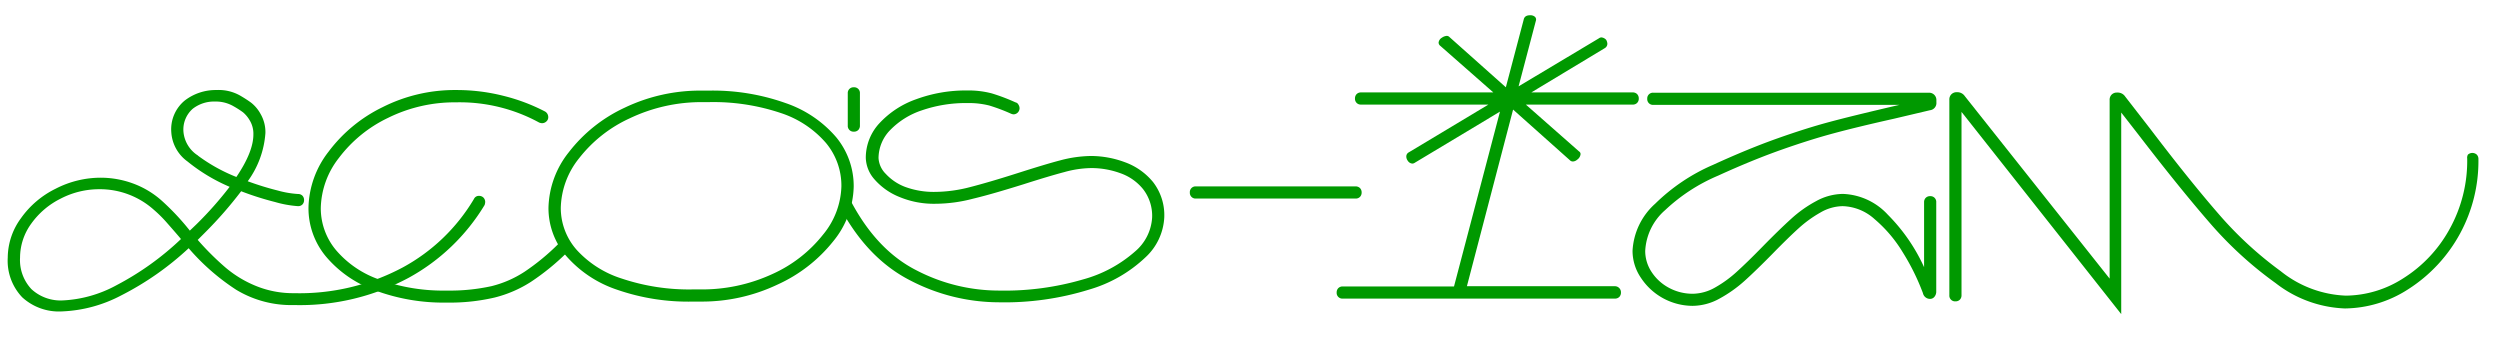
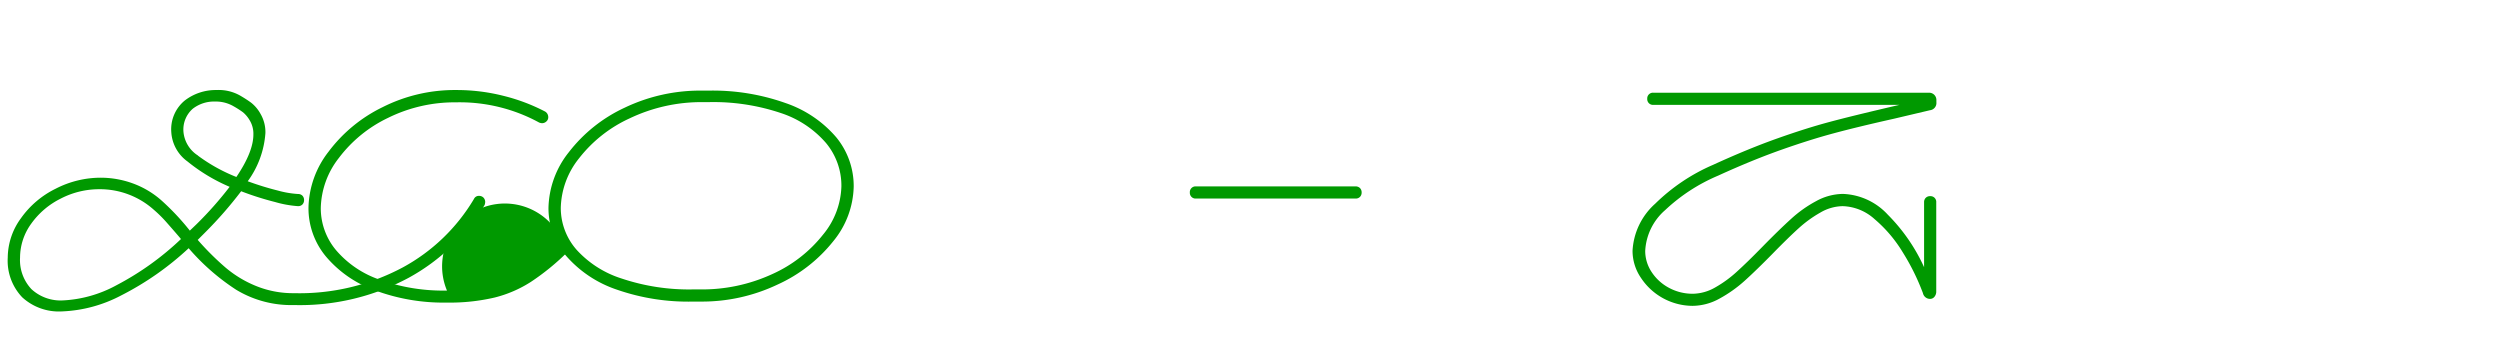
<svg xmlns="http://www.w3.org/2000/svg" id="Layer_1" data-name="Layer 1" width="4.8in" height="0.66in" viewBox="0 0 345.32 47.21">
  <defs>
    <style>.cls-1{fill:#090;}</style>
  </defs>
  <path class="cls-1" d="M41.77,26.89a.85.85,0,0,1,.23.61.84.84,0,0,1-.23.61.81.81,0,0,1-.61.23A15.08,15.08,0,0,1,38,27.77a40.58,40.58,0,0,1-4.69-1.49A55.61,55.61,0,0,1,28.31,32l-1,1a38.17,38.17,0,0,0,3.84,3.82,15.54,15.54,0,0,0,4.2,2.54,13.56,13.56,0,0,0,5.27,1,30.26,30.26,0,0,0,15-3.55,25.65,25.65,0,0,0,9.85-9.47.73.73,0,0,1,.71-.42.83.83,0,0,1,.61.25.88.88,0,0,1,.23.59,1.59,1.59,0,0,1-.08.42,27.92,27.92,0,0,1-10.5,10.06A31.77,31.77,0,0,1,40.61,42a14.67,14.67,0,0,1-8-2.12,30.68,30.68,0,0,1-6.55-5.73,40.74,40.74,0,0,1-9.34,6.53,19.1,19.1,0,0,1-8.17,2.2,7.49,7.49,0,0,1-5.48-1.95,7.32,7.32,0,0,1-2-5.48A9.28,9.28,0,0,1,2.9,30a12.71,12.71,0,0,1,4.79-4.07,13.6,13.6,0,0,1,6.25-1.52,13,13,0,0,1,4.33.76,12.34,12.34,0,0,1,4,2.35,33.64,33.64,0,0,1,3.95,4.2l.92-.88a49.72,49.72,0,0,0,4.58-5.17,24.27,24.27,0,0,1-5.82-3.5,5.39,5.39,0,0,1-2.24-4.06,5.14,5.14,0,0,1,1.86-4.36A7,7,0,0,1,29.9,12.3a6,6,0,0,1,3.24.75c.59.34,1.1.67,1.55,1A5.07,5.07,0,0,1,36,15.62a5,5,0,0,1,.66,2.64,12.8,12.8,0,0,1-2.44,6.64,40,40,0,0,0,4.14,1.28,13.5,13.5,0,0,0,2.79.48A.85.85,0,0,1,41.77,26.89ZM4.35,39.81a5.94,5.94,0,0,0,4.34,1.55,17.18,17.18,0,0,0,7.44-2.12A39.34,39.34,0,0,0,25,32.88c-.64-.76-1.3-1.51-1.95-2.25a17.43,17.43,0,0,0-1.79-1.78A11.19,11.19,0,0,0,13.73,26a11.55,11.55,0,0,0-5.35,1.3A11,11,0,0,0,4.3,30.78a8,8,0,0,0-1.53,4.66A5.87,5.87,0,0,0,4.35,39.81Zm23-18.44a23.37,23.37,0,0,0,5.3,2.94C34.21,22,35,20.05,35,18.43a3.56,3.56,0,0,0-.49-1.91,4.25,4.25,0,0,0-.94-1.14,12.3,12.3,0,0,0-1.26-.81,4.88,4.88,0,0,0-2.61-.68,4.79,4.79,0,0,0-3.08,1,3.82,3.82,0,0,0-1.28,3.17A4.34,4.34,0,0,0,27.38,21.37Z" />
-   <path class="cls-1" d="M77.74,33.3a.79.79,0,0,1,.84.84.81.81,0,0,1-.25.59,33,33,0,0,1-5,4.07,16.81,16.81,0,0,1-5,2.16,27.15,27.15,0,0,1-6.59.7,27.15,27.15,0,0,1-10-1.71A15.79,15.79,0,0,1,45,35.27a10.43,10.43,0,0,1-2.39-6.68,13,13,0,0,1,2.77-7.77,20.51,20.51,0,0,1,7.46-6.15A22.12,22.12,0,0,1,63,12.3a26.25,26.25,0,0,1,6.53.8,25.75,25.75,0,0,1,5.78,2.18.9.9,0,0,1,.42.76.76.76,0,0,1-.26.6.85.85,0,0,1-.63.24,1.19,1.19,0,0,1-.37-.09A22.91,22.91,0,0,0,63,14a20.76,20.76,0,0,0-9.39,2.14,18.46,18.46,0,0,0-6.8,5.54,11.59,11.59,0,0,0-2.5,6.93,9,9,0,0,0,2.1,5.8,13.76,13.76,0,0,0,6.05,4.09A26.06,26.06,0,0,0,61.74,40a26.68,26.68,0,0,0,6.15-.61,14.86,14.86,0,0,0,4.58-2,31,31,0,0,0,4.68-3.86A.81.81,0,0,1,77.74,33.3Z" />
+   <path class="cls-1" d="M77.74,33.3a.79.79,0,0,1,.84.84.81.81,0,0,1-.25.59,33,33,0,0,1-5,4.07,16.81,16.81,0,0,1-5,2.16,27.15,27.15,0,0,1-6.59.7,27.15,27.15,0,0,1-10-1.71A15.79,15.79,0,0,1,45,35.27a10.43,10.43,0,0,1-2.39-6.68,13,13,0,0,1,2.77-7.77,20.51,20.51,0,0,1,7.46-6.15A22.12,22.12,0,0,1,63,12.3a26.25,26.25,0,0,1,6.53.8,25.75,25.75,0,0,1,5.78,2.18.9.9,0,0,1,.42.76.76.76,0,0,1-.26.6.85.85,0,0,1-.63.24,1.19,1.19,0,0,1-.37-.09A22.91,22.91,0,0,0,63,14a20.76,20.76,0,0,0-9.39,2.14,18.46,18.46,0,0,0-6.8,5.54,11.59,11.59,0,0,0-2.5,6.93,9,9,0,0,0,2.1,5.8,13.76,13.76,0,0,0,6.05,4.09A26.06,26.06,0,0,0,61.74,40A.81.81,0,0,1,77.74,33.3Z" />
  <path class="cls-1" d="M85.2,39.87a16.08,16.08,0,0,1-7-4.66,10.14,10.14,0,0,1-2.44-6.62,12.74,12.74,0,0,1,2.81-7.7,20.78,20.78,0,0,1,7.69-6.14A24.17,24.17,0,0,1,97,12.38h.92a30,30,0,0,1,10.59,1.72,16,16,0,0,1,7,4.73,10.59,10.59,0,0,1,2.41,6.82,12.29,12.29,0,0,1-2.81,7.52,20.78,20.78,0,0,1-7.71,6,24.3,24.3,0,0,1-10.69,2.35h-.92A30,30,0,0,1,85.2,39.87Zm-5.57-5.52a14.21,14.21,0,0,0,6.28,4,29.21,29.21,0,0,0,9.85,1.49h.92a23.13,23.13,0,0,0,10-2.12,18.67,18.67,0,0,0,7-5.44,10.91,10.91,0,0,0,2.54-6.68,9.2,9.2,0,0,0-2.14-6,14,14,0,0,0-6.28-4.14,29.17,29.17,0,0,0-9.85-1.49H97A23,23,0,0,0,87,16.2a18.72,18.72,0,0,0-7,5.51,11.32,11.32,0,0,0-2.54,6.88A8.74,8.74,0,0,0,79.63,34.35Z" />
-   <path class="cls-1" d="M140.68,14.33a.91.91,0,0,1,.15.49.85.85,0,0,1-.84.84,1.29,1.29,0,0,1-.34-.09,25.2,25.2,0,0,0-3-1.13,11.5,11.5,0,0,0-3-.34,18.67,18.67,0,0,0-6.3,1,10.85,10.85,0,0,0-4.41,2.75,5.59,5.59,0,0,0-1.59,3.85,3.34,3.34,0,0,0,1,2.18A7,7,0,0,0,125,25.67a11.41,11.41,0,0,0,4.16.7,19.68,19.68,0,0,0,4.79-.65c1.71-.44,3.88-1.07,6.51-1.91C143,23,145,22.39,146.5,22a17.27,17.27,0,0,1,4.2-.59,13.52,13.52,0,0,1,4.68.86A8.93,8.93,0,0,1,159.26,25a7.46,7.46,0,0,1,1.56,4.86,8.05,8.05,0,0,1-2.61,5.56,19,19,0,0,1-7.79,4.45,39.44,39.44,0,0,1-12.49,1.75,26.64,26.64,0,0,1-12.16-3q-5.91-3-9.68-10a1.31,1.31,0,0,1-.09-.38.88.88,0,0,1,.24-.63.76.76,0,0,1,.6-.25.9.9,0,0,1,.76.42q3.57,6.68,9,9.43A24.73,24.73,0,0,0,137.93,40a38.65,38.65,0,0,0,11.67-1.54,18,18,0,0,0,7.16-3.84,6.64,6.64,0,0,0,2.38-4.7A6,6,0,0,0,157.9,26a7,7,0,0,0-3.17-2.22,11.66,11.66,0,0,0-4-.7,14.3,14.3,0,0,0-3.7.55q-2.06.54-5.63,1.68c-2.85.89-5.19,1.57-7,2a20.63,20.63,0,0,1-5.19.7,12.31,12.31,0,0,1-5-.95,9,9,0,0,1-3.41-2.41,4.67,4.67,0,0,1-1.21-3,7,7,0,0,1,1.89-4.77,12.61,12.61,0,0,1,5.1-3.32,19.81,19.81,0,0,1,7-1.2,12.63,12.63,0,0,1,3.4.4,26.34,26.34,0,0,1,3.28,1.24A.59.59,0,0,1,140.68,14.33ZM117.1,12.76a.79.79,0,0,1,.84-.84.79.79,0,0,1,.84.84v4.45a.84.84,0,0,1-.23.61.81.81,0,0,1-.61.23.78.78,0,0,1-.61-.23.8.8,0,0,1-.23-.61Z" />
  <path class="cls-1" d="M187.85,25.84a.85.85,0,0,1,.23.61.84.84,0,0,1-.23.61.81.81,0,0,1-.61.23H165.19a.78.78,0,0,1-.61-.23.8.8,0,0,1-.23-.61.79.79,0,0,1,.84-.84h22.05A.85.85,0,0,1,187.85,25.84Z" />
-   <path class="cls-1" d="M223.67,39.66a.84.84,0,0,1,.23.61.85.85,0,0,1-.23.61.84.84,0,0,1-.61.23H185.47a.79.79,0,0,1-.84-.84.84.84,0,0,1,.23-.61.85.85,0,0,1,.61-.23h15.37l6.35-24.15-11.76,7.06a.61.61,0,0,1-.34.12.81.81,0,0,1-.63-.38,1,1,0,0,1-.21-.58.64.64,0,0,1,.34-.59l11-6.6H188a.8.8,0,0,1-.61-.23.82.82,0,0,1-.23-.61.85.85,0,0,1,.23-.61.84.84,0,0,1,.61-.23h18.27l-7.31-6.42a.6.6,0,0,1-.25-.46.9.9,0,0,1,.46-.68,1.33,1.33,0,0,1,.67-.25.53.53,0,0,1,.38.17L208,11.92l2.47-9.37c.09-.39.38-.58.89-.58a.94.94,0,0,1,.65.21.51.51,0,0,1,.14.54l-2.39,9.07,11.09-6.63a.67.67,0,0,1,.33-.13,1,1,0,0,1,.68.34,1.25,1.25,0,0,1,.16.5.7.7,0,0,1-.33.63l-10.17,6.13h14a.84.84,0,0,1,.61.23.85.85,0,0,1,.23.61.82.82,0,0,1-.23.61.8.8,0,0,1-.61.23H210.76l7.35,6.47a.42.42,0,0,1,.21.38,1.06,1.06,0,0,1-.47.76.93.93,0,0,1-.58.25.57.57,0,0,1-.42-.17L209,15l-6.38,24.4h20.49A.84.84,0,0,1,223.67,39.66Z" />
  <path class="cls-1" d="M266,27.19a.81.81,0,0,1,.61-.23.79.79,0,0,1,.84.84V40.1a1.12,1.12,0,0,1-.25.76.77.77,0,0,1-.59.29,1,1,0,0,1-1-.8,31.37,31.37,0,0,0-2.82-5.69,18.66,18.66,0,0,0-3.86-4.53,6.86,6.86,0,0,0-4.41-1.79,6.28,6.28,0,0,0-3.07.88,16.62,16.62,0,0,0-3,2.17c-.94.85-2.12,2-3.55,3.46s-2.88,2.87-3.94,3.82a18.14,18.14,0,0,1-3.45,2.44,7.76,7.76,0,0,1-3.74,1,8.59,8.59,0,0,1-7.11-3.87,6.61,6.61,0,0,1-1.16-3.73A9.37,9.37,0,0,1,228.63,28a26.21,26.21,0,0,1,8-5.37q4.78-2.19,8.77-3.61t7.23-2.29c2.15-.58,5-1.27,8.44-2.08l1.3-.3h-34a.79.79,0,0,1-.84-.84.79.79,0,0,1,.84-.84h38.1a1,1,0,0,1,1,1V14a1,1,0,0,1-.89,1.09l-5,1.18c-3.36.75-6.11,1.42-8.27,2s-4.56,1.33-7.22,2.27-5.59,2.13-8.78,3.59A24.6,24.6,0,0,0,230,28.89a8,8,0,0,0-2.75,5.63,5.25,5.25,0,0,0,.88,2.91,6.51,6.51,0,0,0,2.4,2.19,6.88,6.88,0,0,0,3.31.82,6.38,6.38,0,0,0,3.09-.88,16.18,16.18,0,0,0,3-2.19q1.44-1.3,3.57-3.48c1.54-1.57,2.85-2.84,3.91-3.8a17,17,0,0,1,3.44-2.44,7.81,7.81,0,0,1,3.7-1,8.85,8.85,0,0,1,6.22,2.88,24.76,24.76,0,0,1,5,7.24v-9A.82.82,0,0,1,266,27.19Z" />
-   <path class="cls-1" d="M340.89,21.22a.92.92,0,0,1,1.22,0,.85.85,0,0,1,.23.61,21,21,0,0,1-9.72,18,16.37,16.37,0,0,1-8.72,2.64,16.55,16.55,0,0,1-9.57-3.5,52.27,52.27,0,0,1-9.1-8.32q-4.17-4.8-9.8-12.12L293,15.41l0,27.84L270.94,15.32V40.65a.85.85,0,0,1-.23.61.84.84,0,0,1-.61.23.79.79,0,0,1-.84-.84v-27a1,1,0,0,1,.29-.77,1,1,0,0,1,.68-.28h.08a1.25,1.25,0,0,1,1.09.55l20,25.2,0-24.65a1,1,0,0,1,.29-.78,1,1,0,0,1,.68-.27h.08a1.24,1.24,0,0,1,1.09.54l3.49,4.5q5.32,7,9.34,11.63a51,51,0,0,0,8.66,8,15.28,15.28,0,0,0,9,3.38,14.89,14.89,0,0,0,7.92-2.39,18.55,18.55,0,0,0,6.36-6.72,19.43,19.43,0,0,0,2.48-9.83A.85.85,0,0,1,340.89,21.22Z" />
</svg>